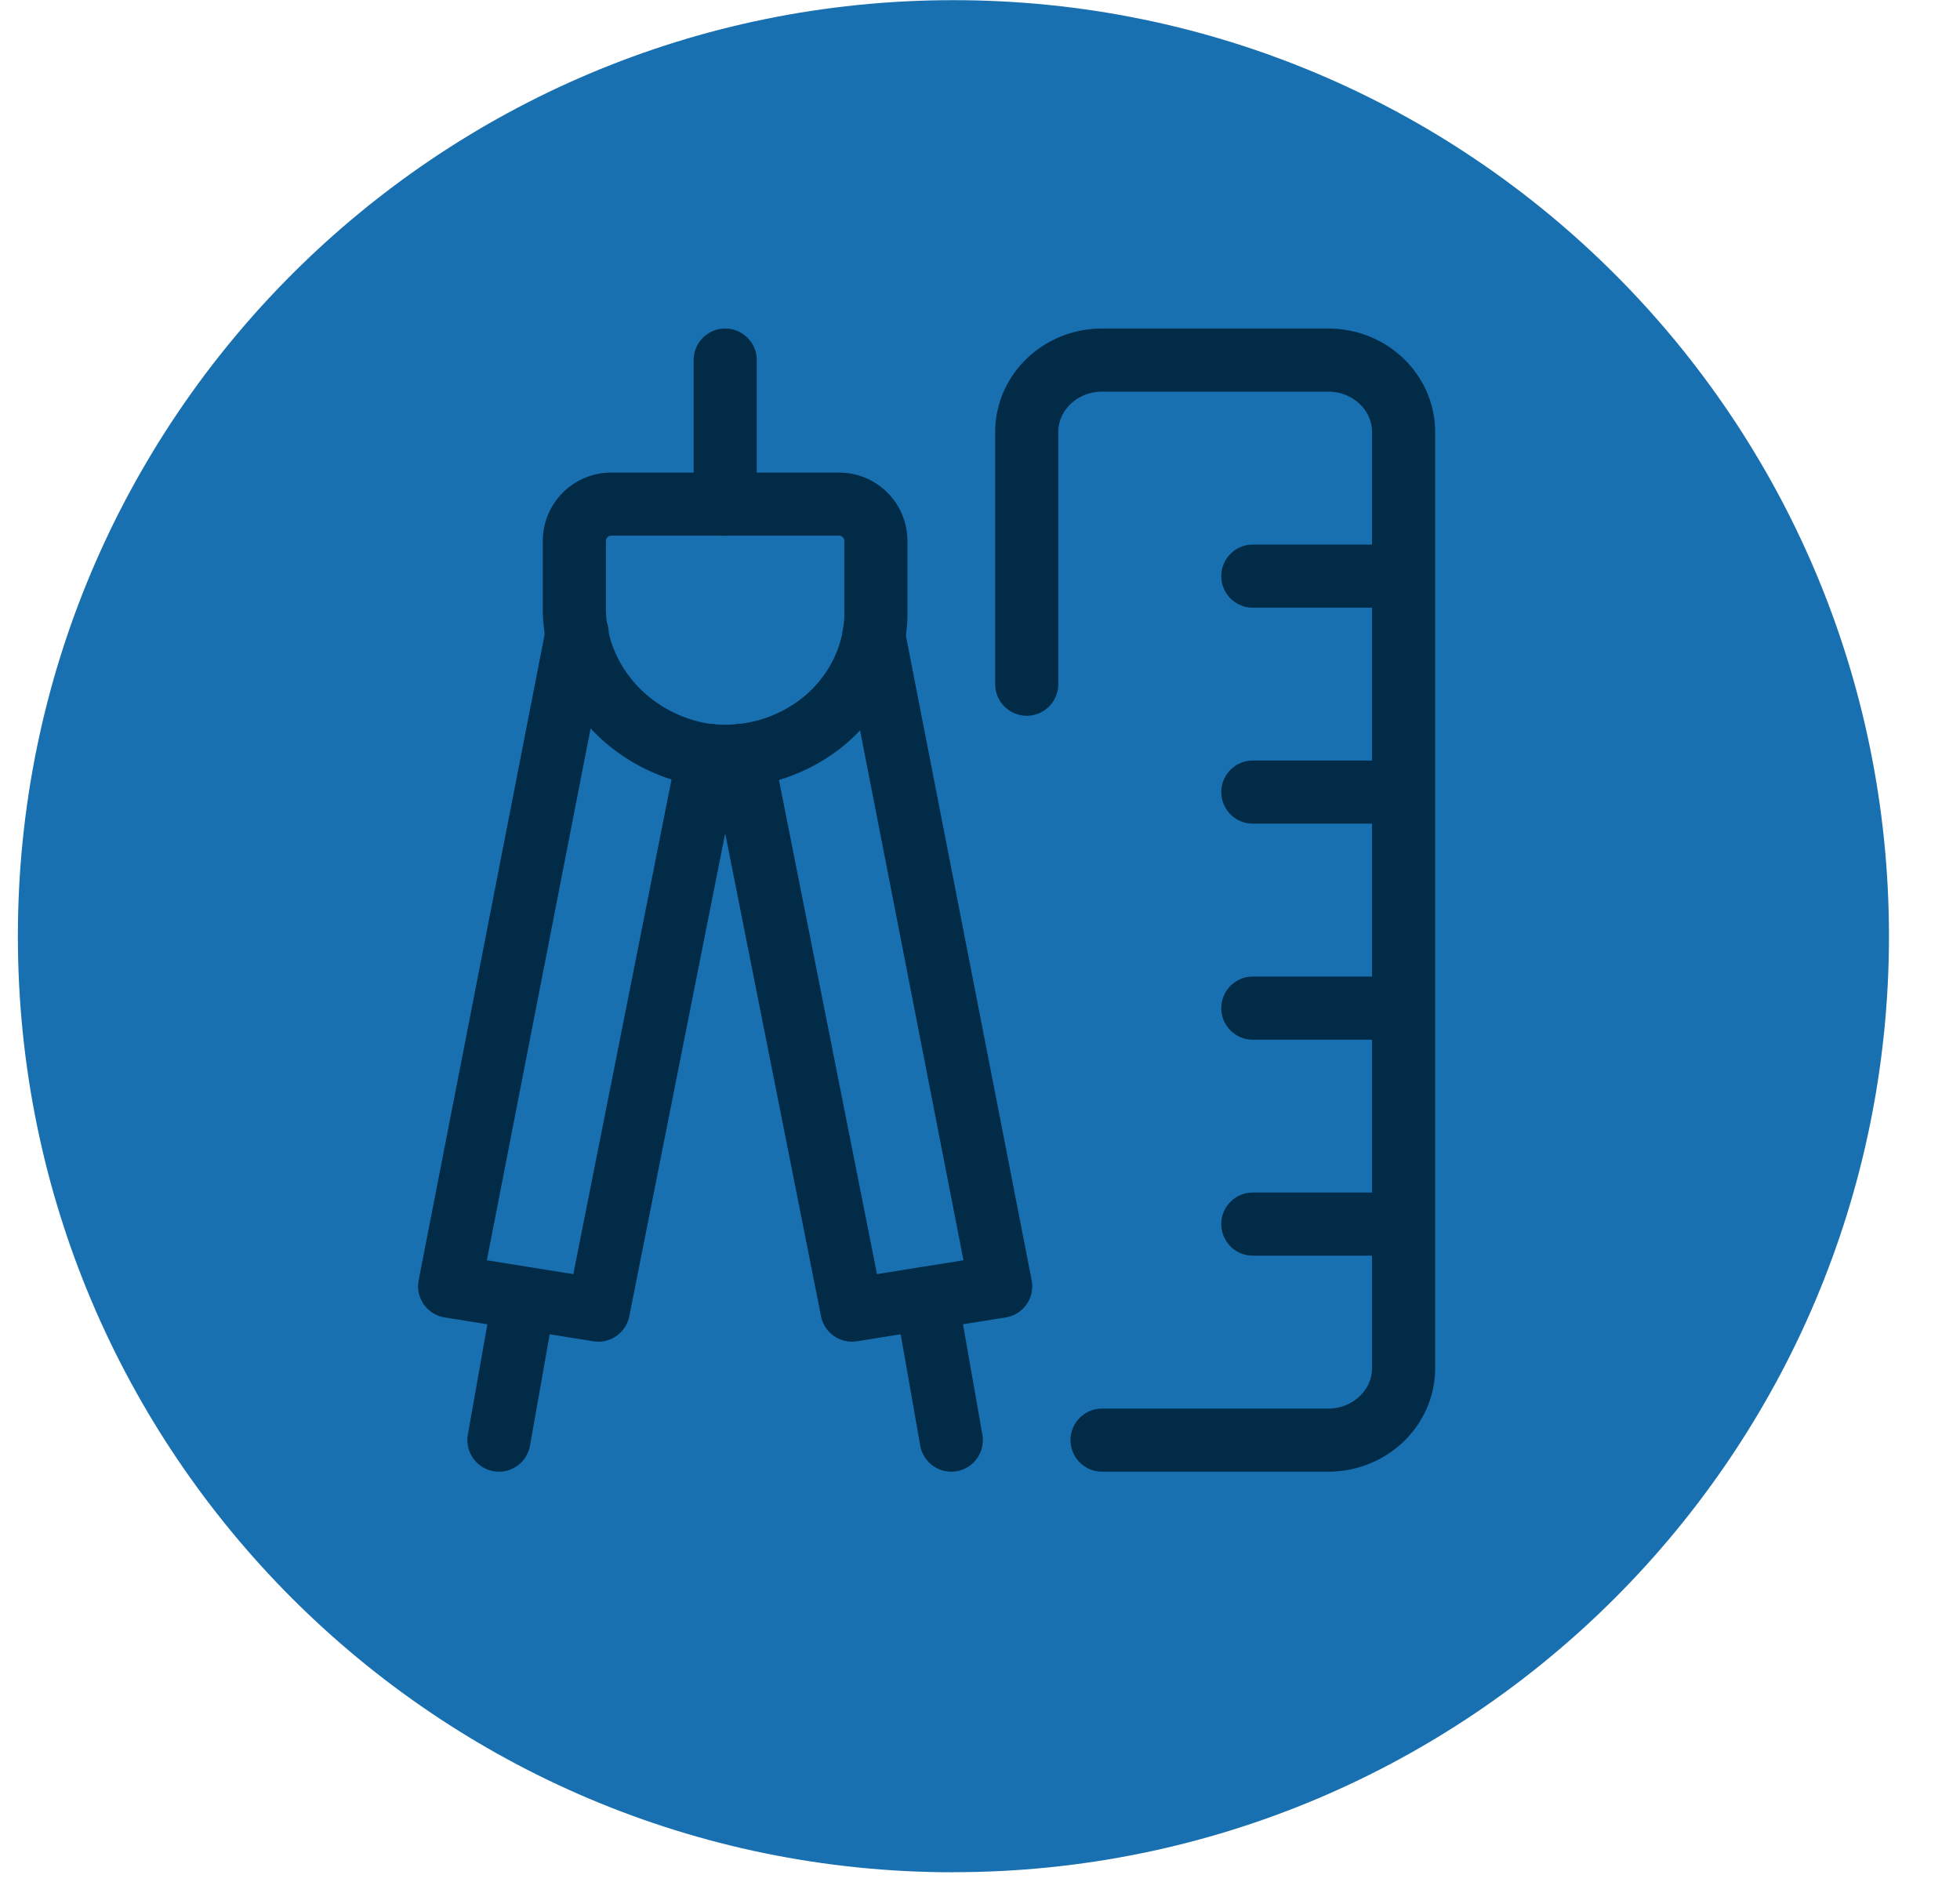
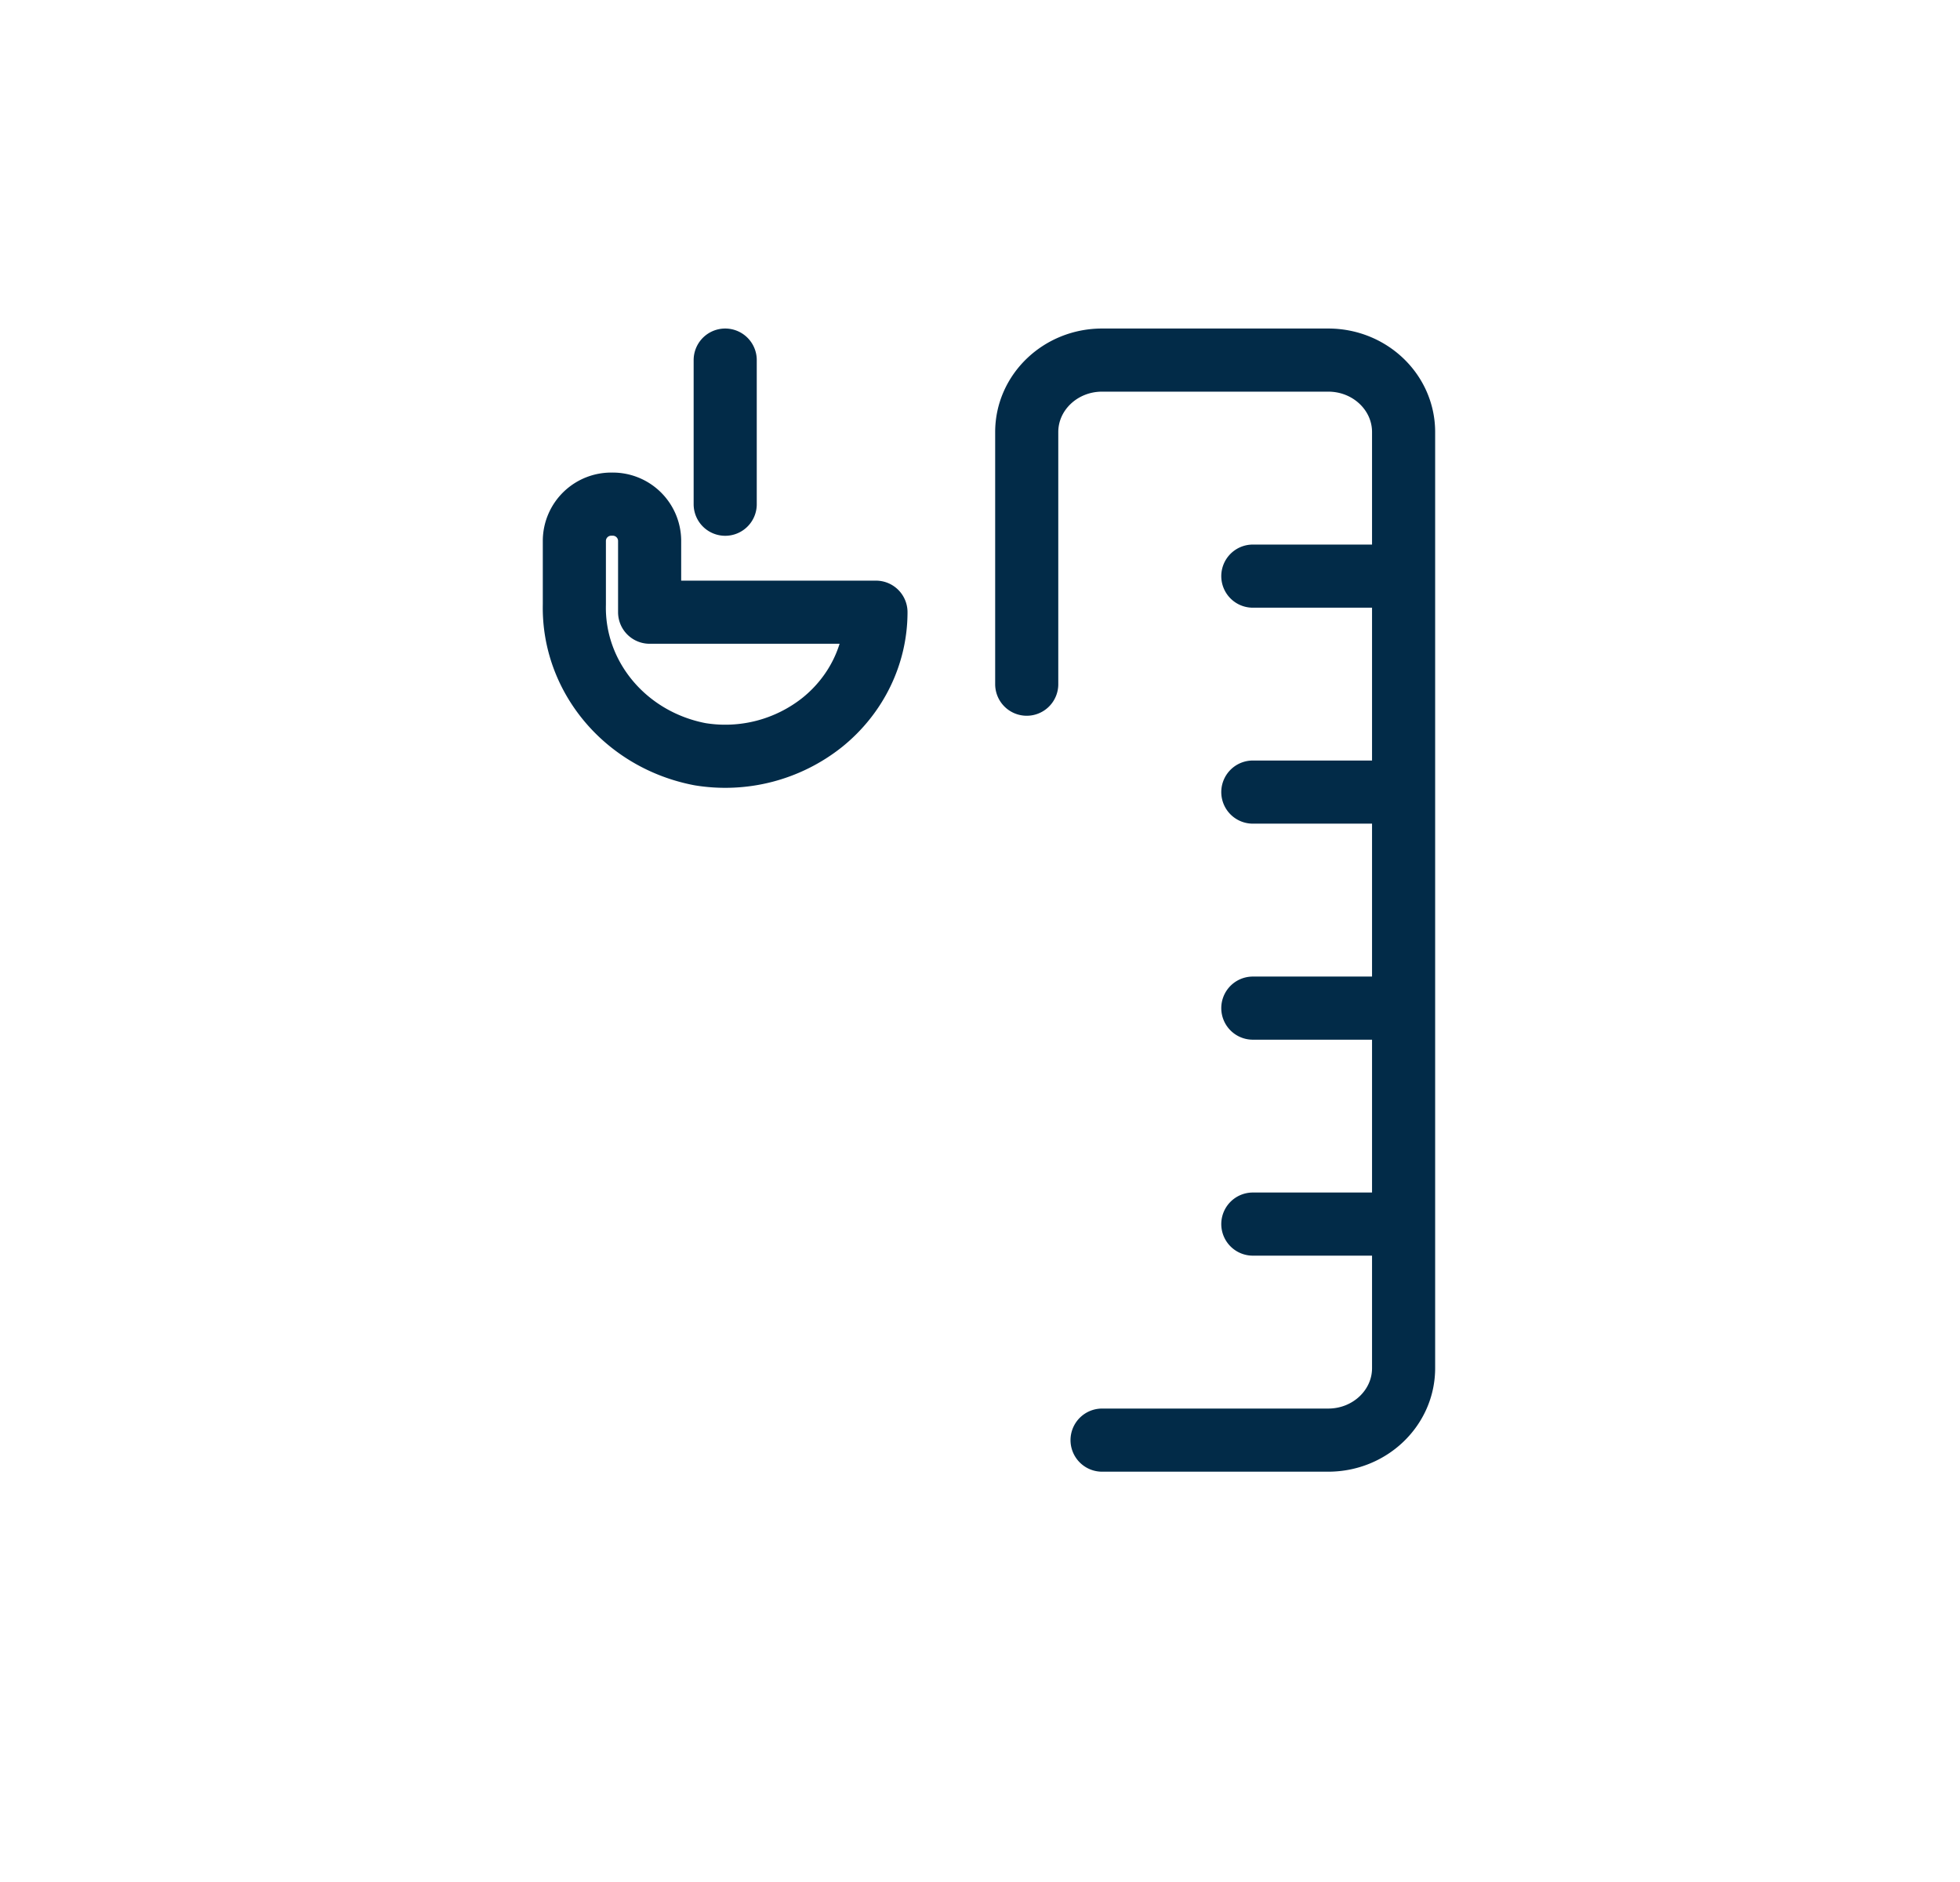
<svg xmlns="http://www.w3.org/2000/svg" fill="none" viewBox="0 0 25 24">
-   <path fill="#0D69AC" d="M12.16 23.875c6.591 0 11.934-5.344 11.934-11.936 0-6.593-5.343-11.937-11.933-11.937S.228 5.346.228 11.94c0 6.592 5.342 11.936 11.933 11.936Z" opacity=".95" />
-   <path stroke="#022B48" stroke-linecap="round" stroke-linejoin="round" stroke-width=".805" d="m6.684 16.555-.32 1.81m5.452-1.81.318 1.81M7.361 8.07l-1.626 8.333 1.897.304 1.405-7.075m.426 0 1.404 7.075 1.897-.304-1.618-8.29" />
-   <path stroke="#022B48" stroke-linecap="round" stroke-linejoin="round" stroke-width=".805" d="M9.25 6.43V4.592m4.807 13.773h2.885c.53 0 .961-.411.961-.918V5.51c0-.507-.43-.918-.961-.918h-2.885c-.53 0-.961.411-.961.918v3.215m2.884-1.378h1.923m-1.923 2.754h1.923m-1.923 2.755h1.923M15.98 15.61h1.923m-6.73-7.803c0 .54-.25 1.054-.682 1.403a1.988 1.988 0 0 1-1.562.408c-.948-.181-1.624-.986-1.603-1.909v-.82a.47.47 0 0 1 .48-.46h2.886a.47.47 0 0 1 .48.46v.918Z" />
+   <path stroke="#022B48" stroke-linecap="round" stroke-linejoin="round" stroke-width=".805" d="M9.25 6.43V4.592m4.807 13.773h2.885c.53 0 .961-.411.961-.918V5.51c0-.507-.43-.918-.961-.918h-2.885c-.53 0-.961.411-.961.918v3.215m2.884-1.378h1.923m-1.923 2.754h1.923m-1.923 2.755h1.923M15.98 15.61h1.923m-6.73-7.803c0 .54-.25 1.054-.682 1.403a1.988 1.988 0 0 1-1.562.408c-.948-.181-1.624-.986-1.603-1.909v-.82a.47.47 0 0 1 .48-.46a.47.47 0 0 1 .48.46v.918Z" />
</svg>